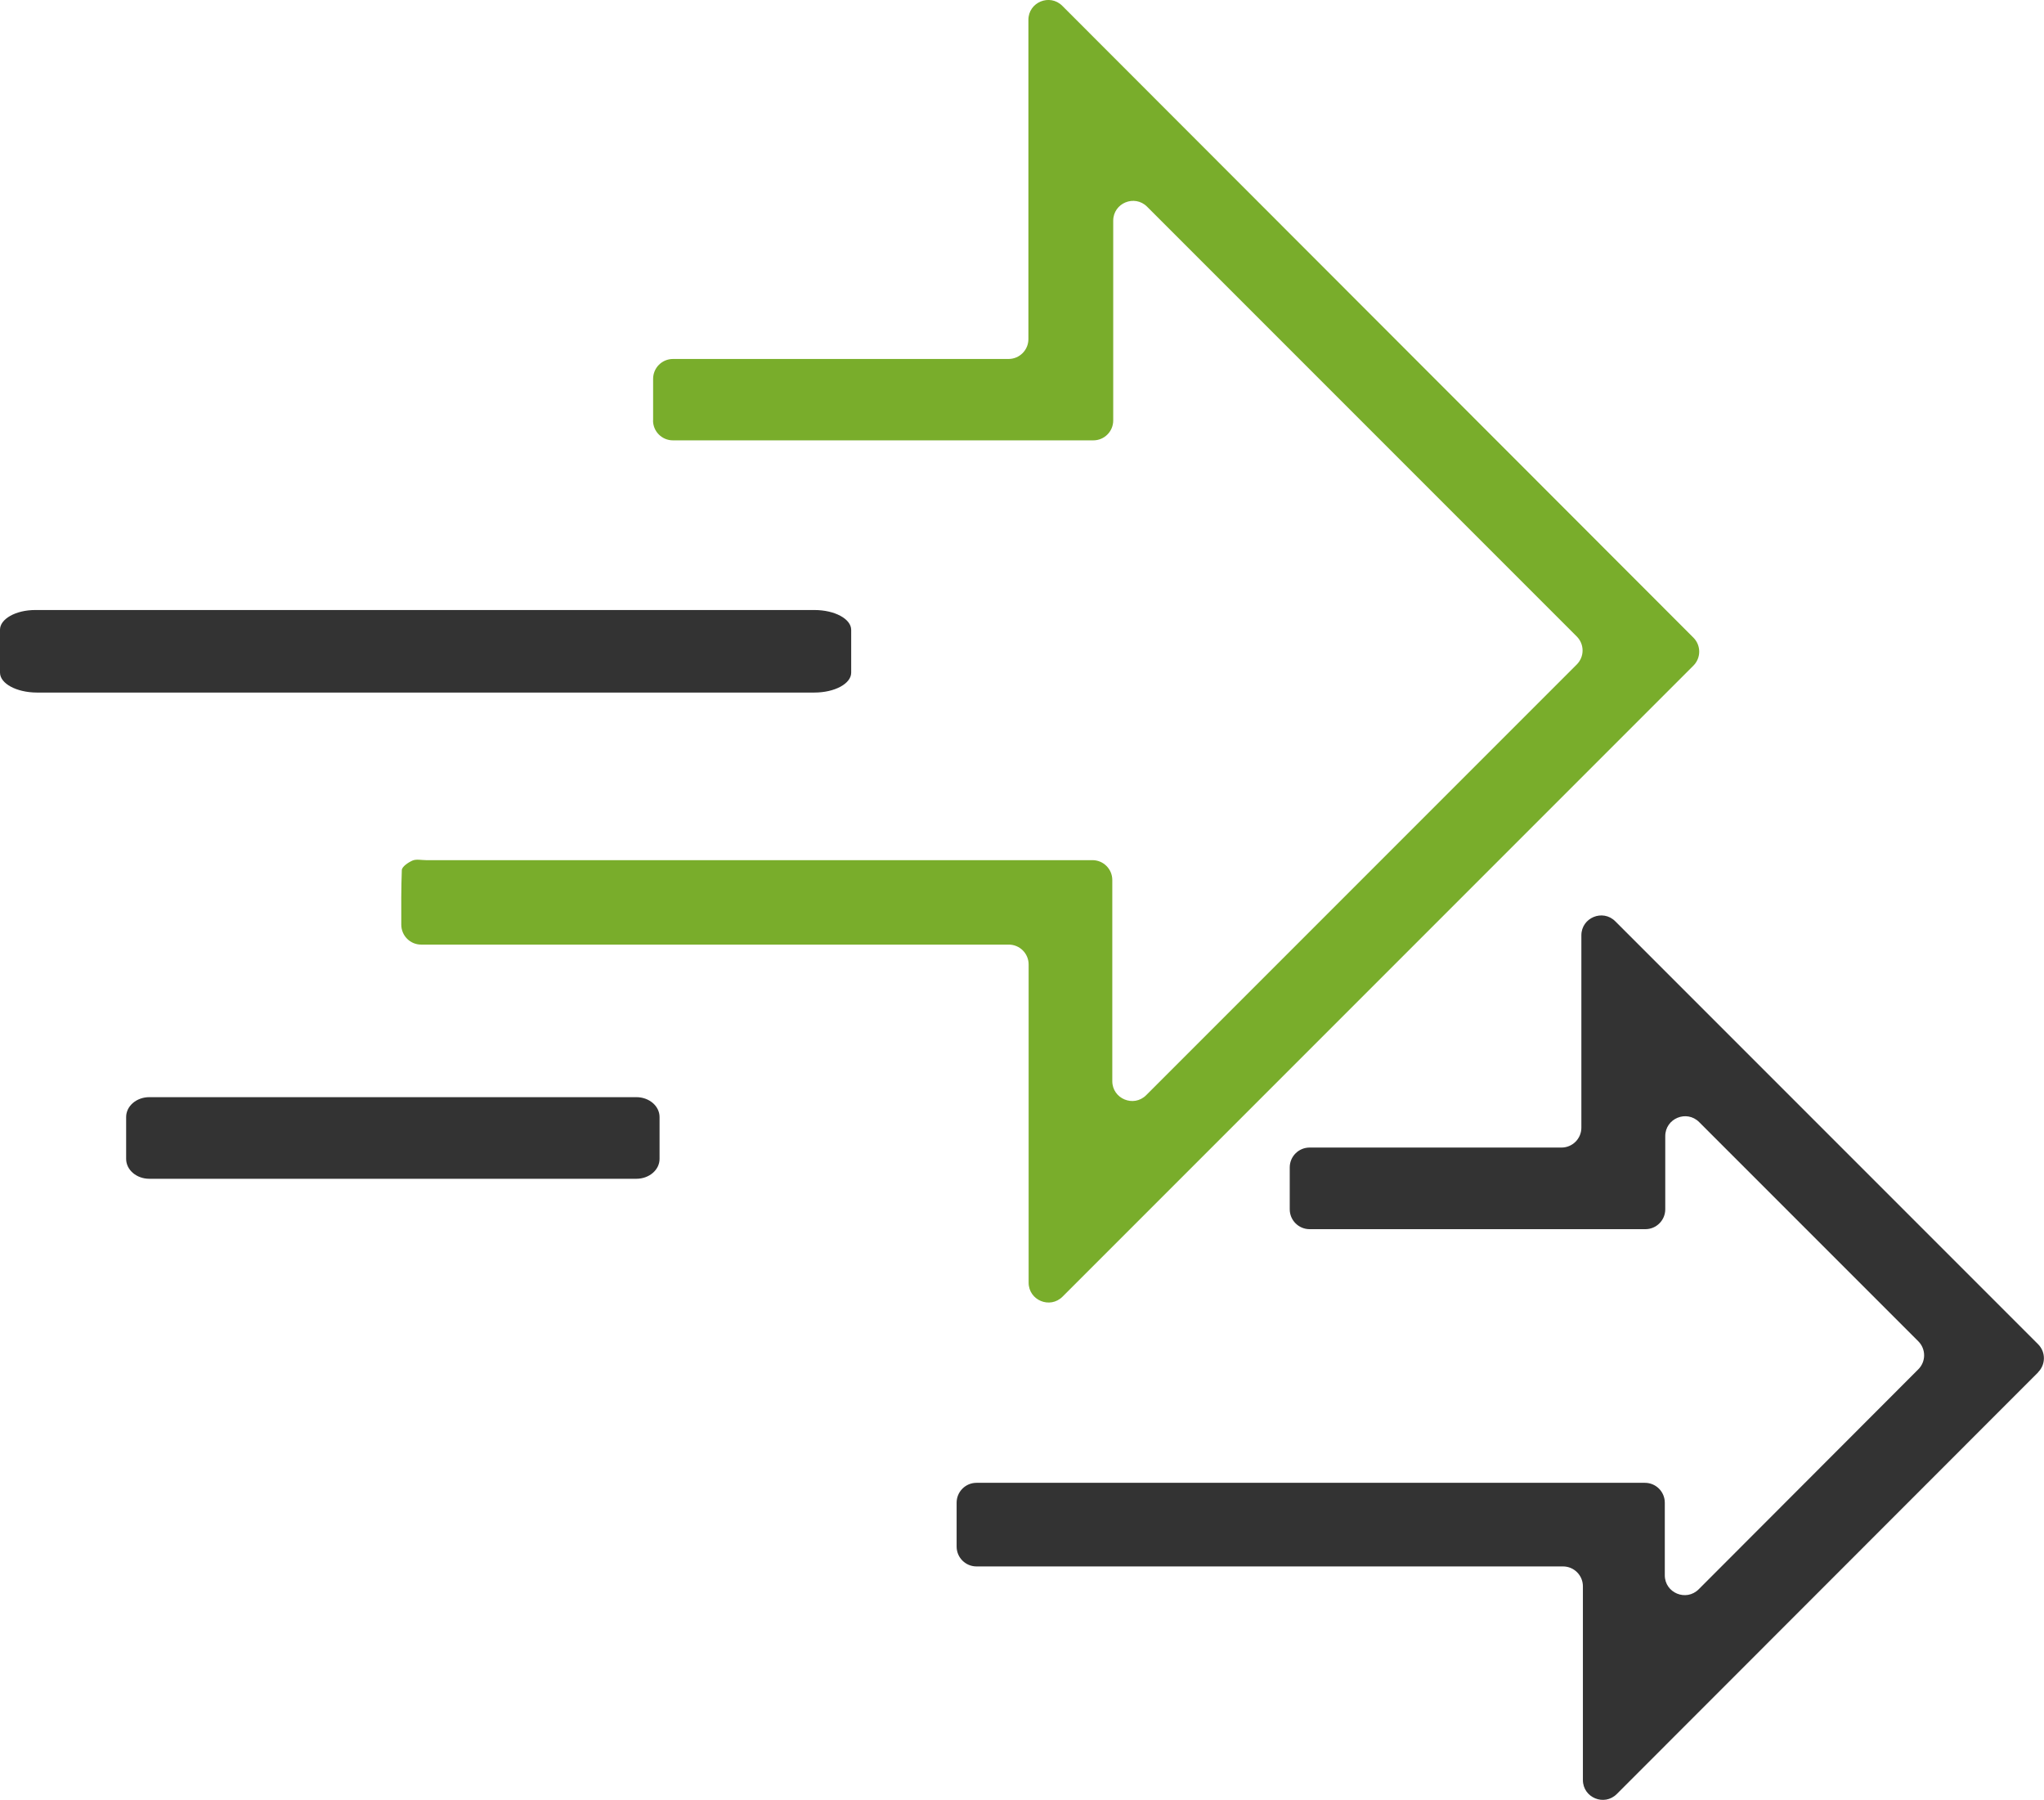
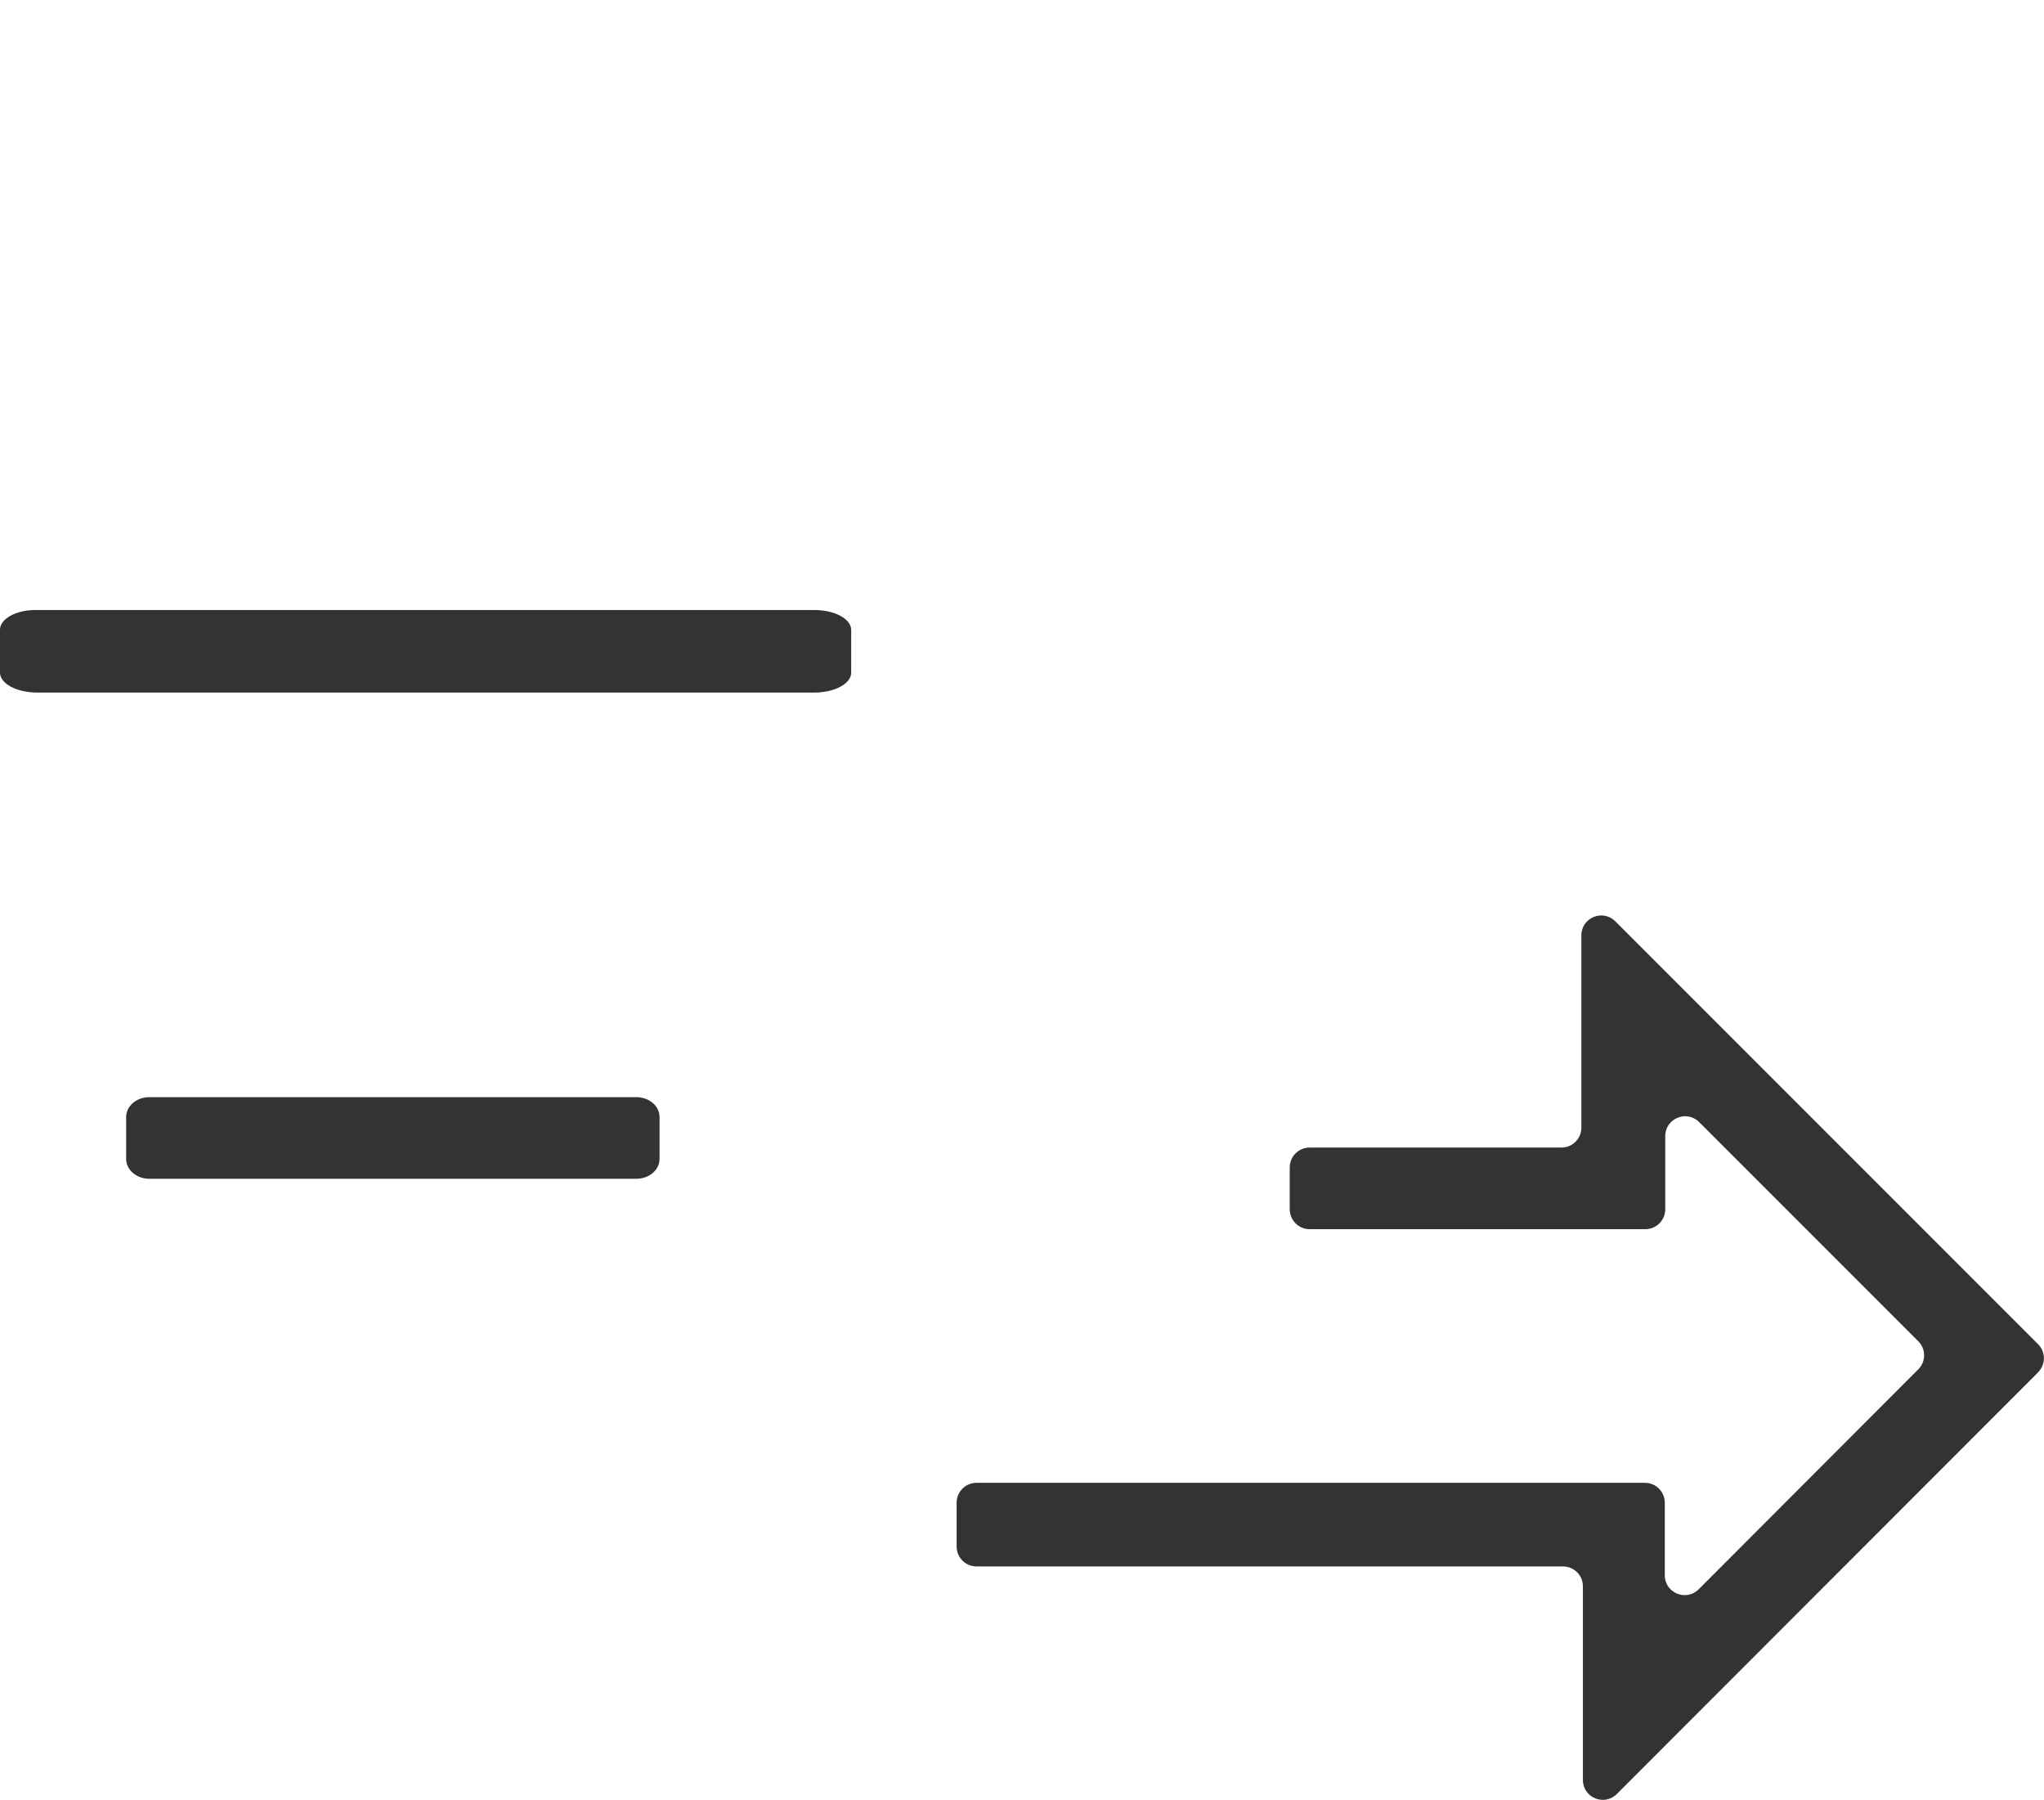
<svg xmlns="http://www.w3.org/2000/svg" id="Ebene_2" viewBox="0 0 266.55 234.65">
  <defs>
    <style>
      .cls-1 {
        fill: #79ad2b;
      }

      .cls-2 {
        fill: #333;
      }
    </style>
  </defs>
  <g id="Ebene_1-2" data-name="Ebene_1">
    <g>
      <path class="cls-2" d="M0,82.09c0-1.38,2.03-2.56,4.6-2.56.02,0,.03,0,.05,0,33.81,0,67.62,0,101.43,0h.12c2.65,0,4.8,1.16,4.8,2.59v5.58c0,1.43-2.15,2.59-4.8,2.59H4.8C2.15,90.28,0,89.12,0,87.69v-5.6Z" />
-       <path class="cls-1" d="M85.17,54.83v-5.44c0-1.43,1.16-2.59,2.59-2.59h43.76c1.43,0,2.59-1.16,2.59-2.59V2.59c0-2.31,2.79-3.46,4.42-1.83l82.3,82.37c1.01,1.01,1.01,2.64,0,3.65-27.18,27.18-54.7,54.7-82.27,82.27-1.63,1.63-4.42.48-4.42-1.83v-41.48c0-1.43-1.16-2.59-2.59-2.59H54.92c-1.43,0-2.58-1.16-2.59-2.58-.01-2.44-.02-4.79.07-7.14.02-.44.84-1,1.4-1.24.5-.21,1.16-.05,1.75-.05,28.77,0,57.55,0,86.32,0h.59c1.43,0,2.59,1.16,2.59,2.59v26.22c0,2.3,2.79,3.46,4.42,1.83,18.77-18.77,37.52-37.52,56.15-56.15,1.01-1.01,1.01-2.64,0-3.65-18.47-18.47-37.22-37.22-56.03-56.03-1.63-1.63-4.42-.48-4.42,1.83v26.04c0,1.43-1.16,2.59-2.59,2.59h-54.83c-1.43,0-2.59-1.16-2.59-2.59Z" />
      <path class="cls-2" d="M265.79,178.91c-18.03,18.04-36.42,36.44-54.95,54.98-1.63,1.63-4.42.48-4.42-1.83v-25.25c0-1.43-1.16-2.59-2.59-2.59h-76.49c-1.43,0-2.59-1.16-2.59-2.59v-5.72c0-1.43,1.16-2.59,2.59-2.59h87.17c1.43,0,2.59,1.16,2.59,2.59v9.46c0,2.31,2.79,3.46,4.42,1.83,9.6-9.61,19.2-19.22,28.64-28.68,1.01-1.01,1.01-2.64,0-3.65-9.29-9.29-18.91-18.91-28.58-28.58-1.63-1.63-4.42-.48-4.42,1.83v9.54c0,1.43-1.16,2.59-2.59,2.59h-43.79c-1.43,0-2.59-1.16-2.59-2.59v-5.46c0-1.43,1.16-2.59,2.59-2.59h32.85c1.43,0,2.59-1.16,2.59-2.59v-25.08c0-2.3,2.79-3.46,4.42-1.83,18.4,18.4,36.82,36.82,55.14,55.14,1.01,1.01,1.01,2.64,0,3.65Z" />
      <path class="cls-2" d="M16.45,151.09v-5.46c0-1.43,1.35-2.59,3.02-2.59h63.52c1.67,0,3.02,1.16,3.02,2.59v5.46c0,1.43-1.35,2.59-3.02,2.59H19.47c-1.67,0-3.02-1.16-3.02-2.59Z" />
    </g>
  </g>
</svg>